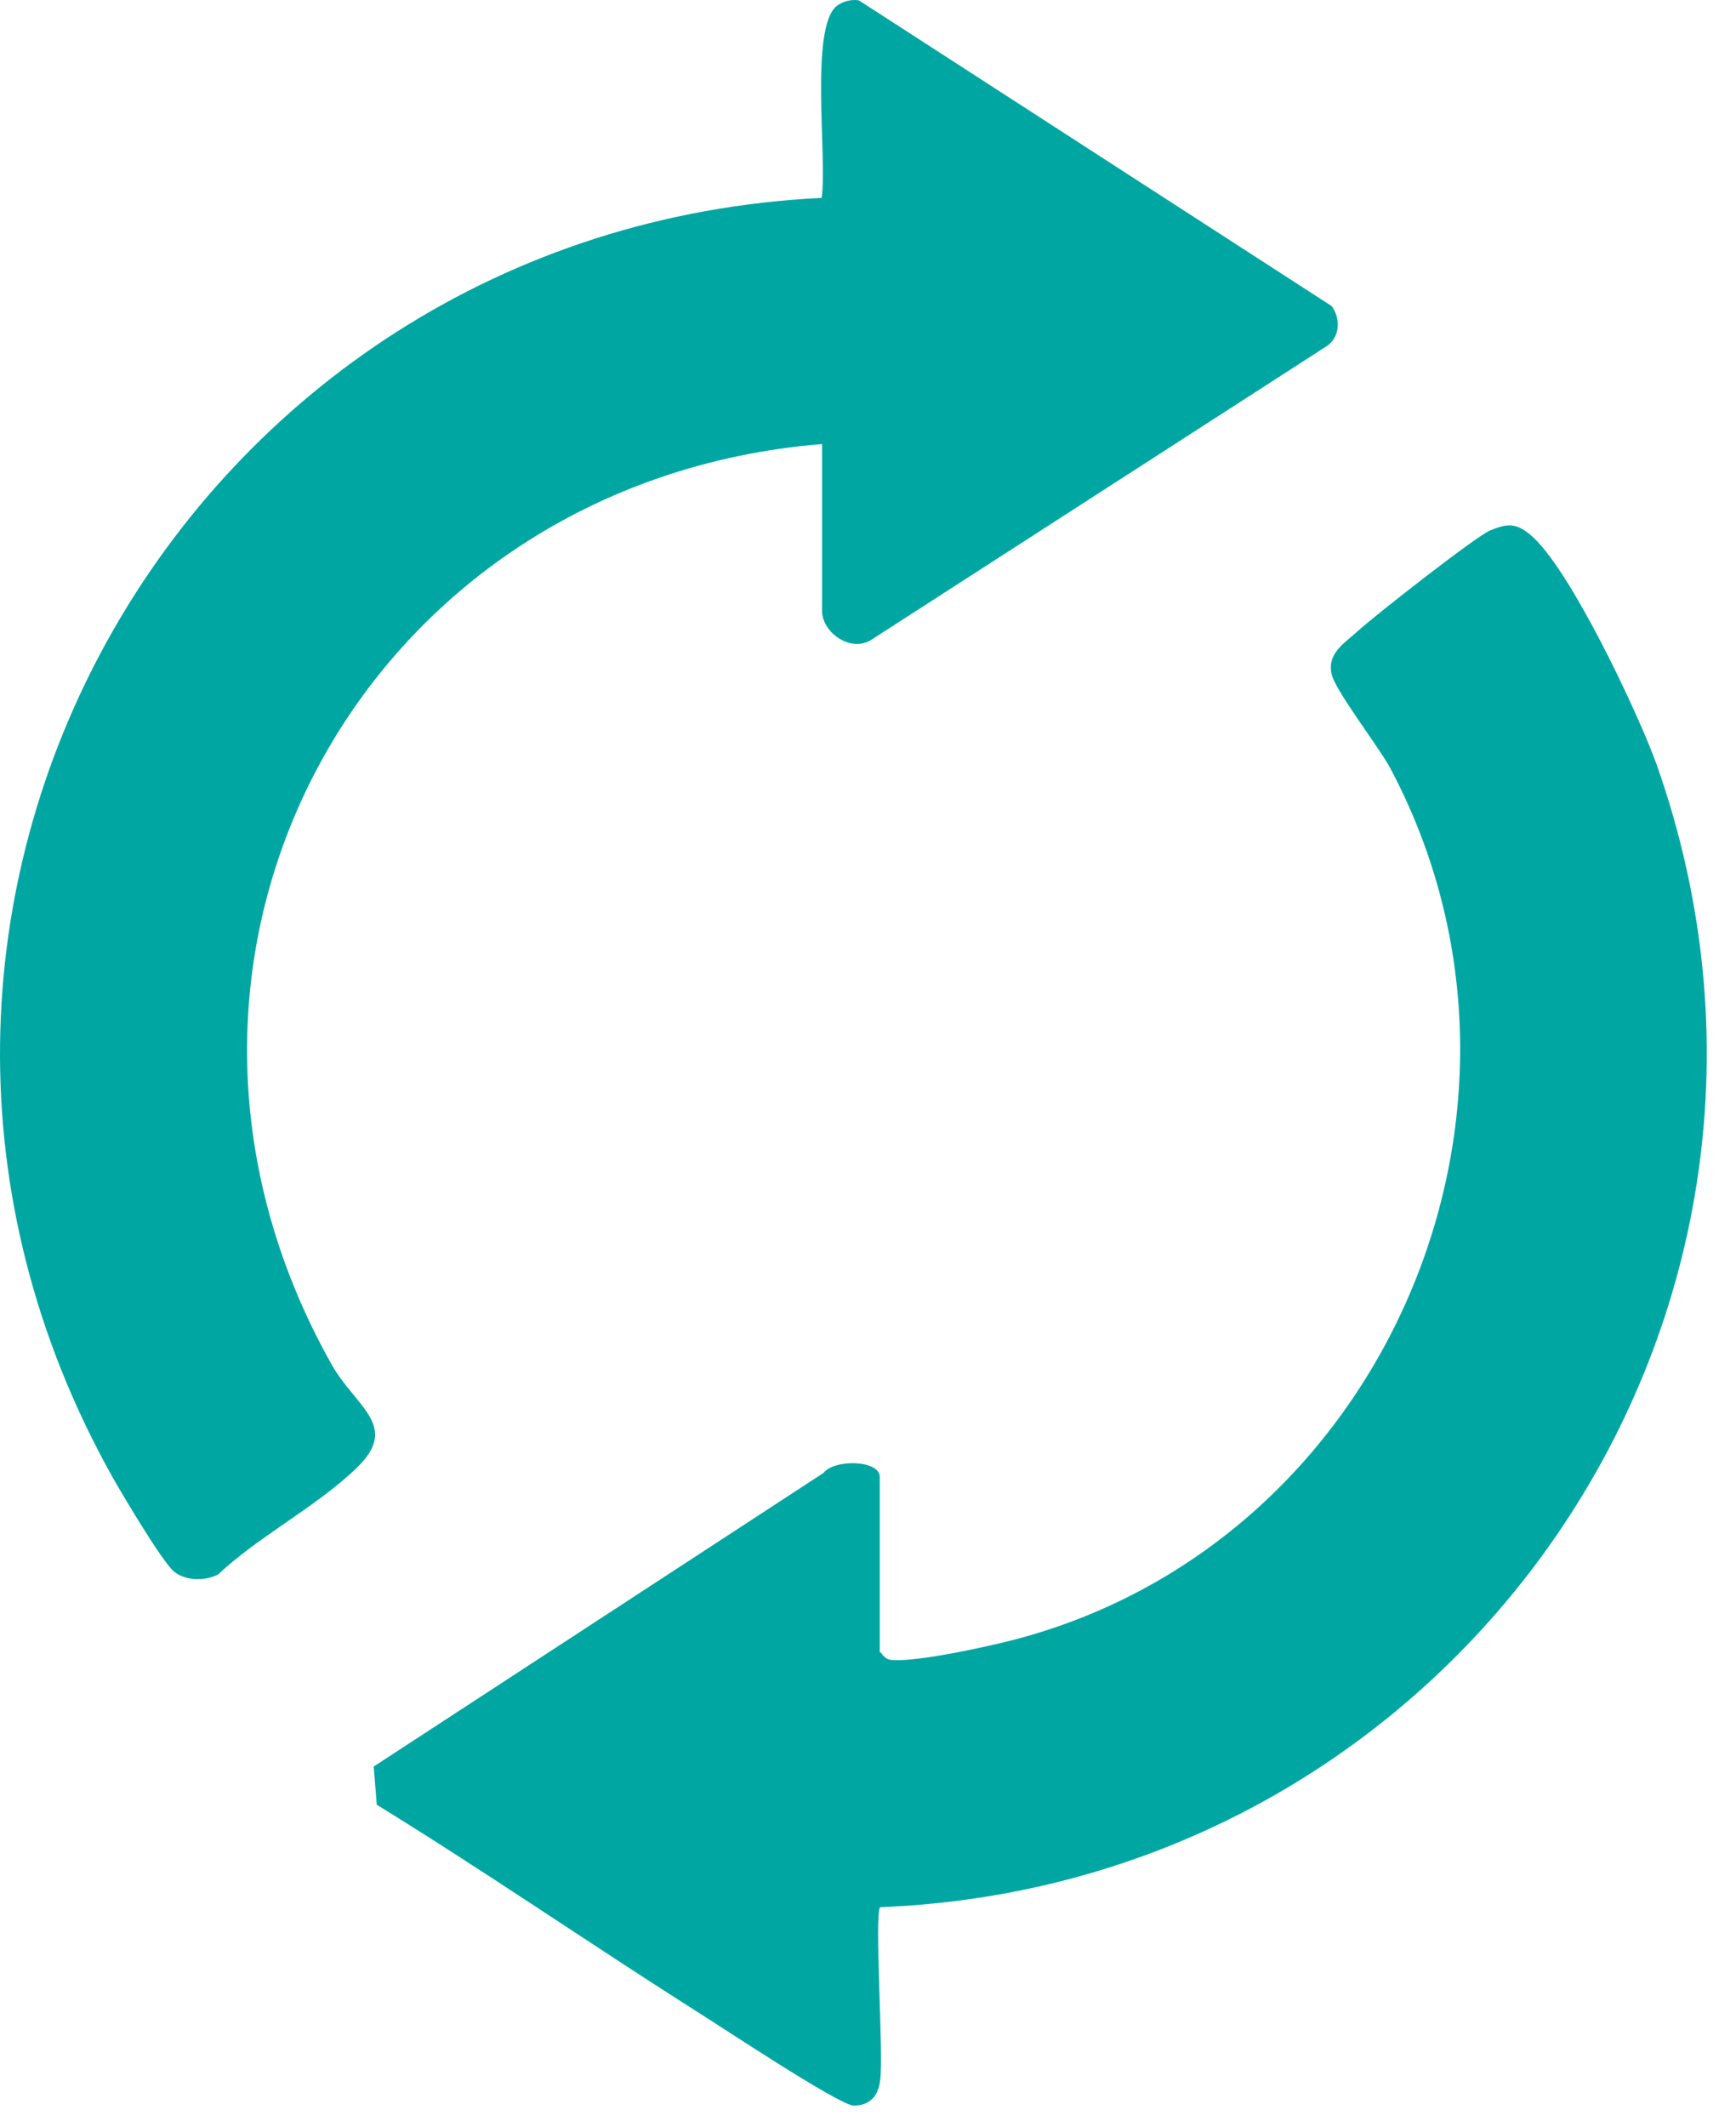
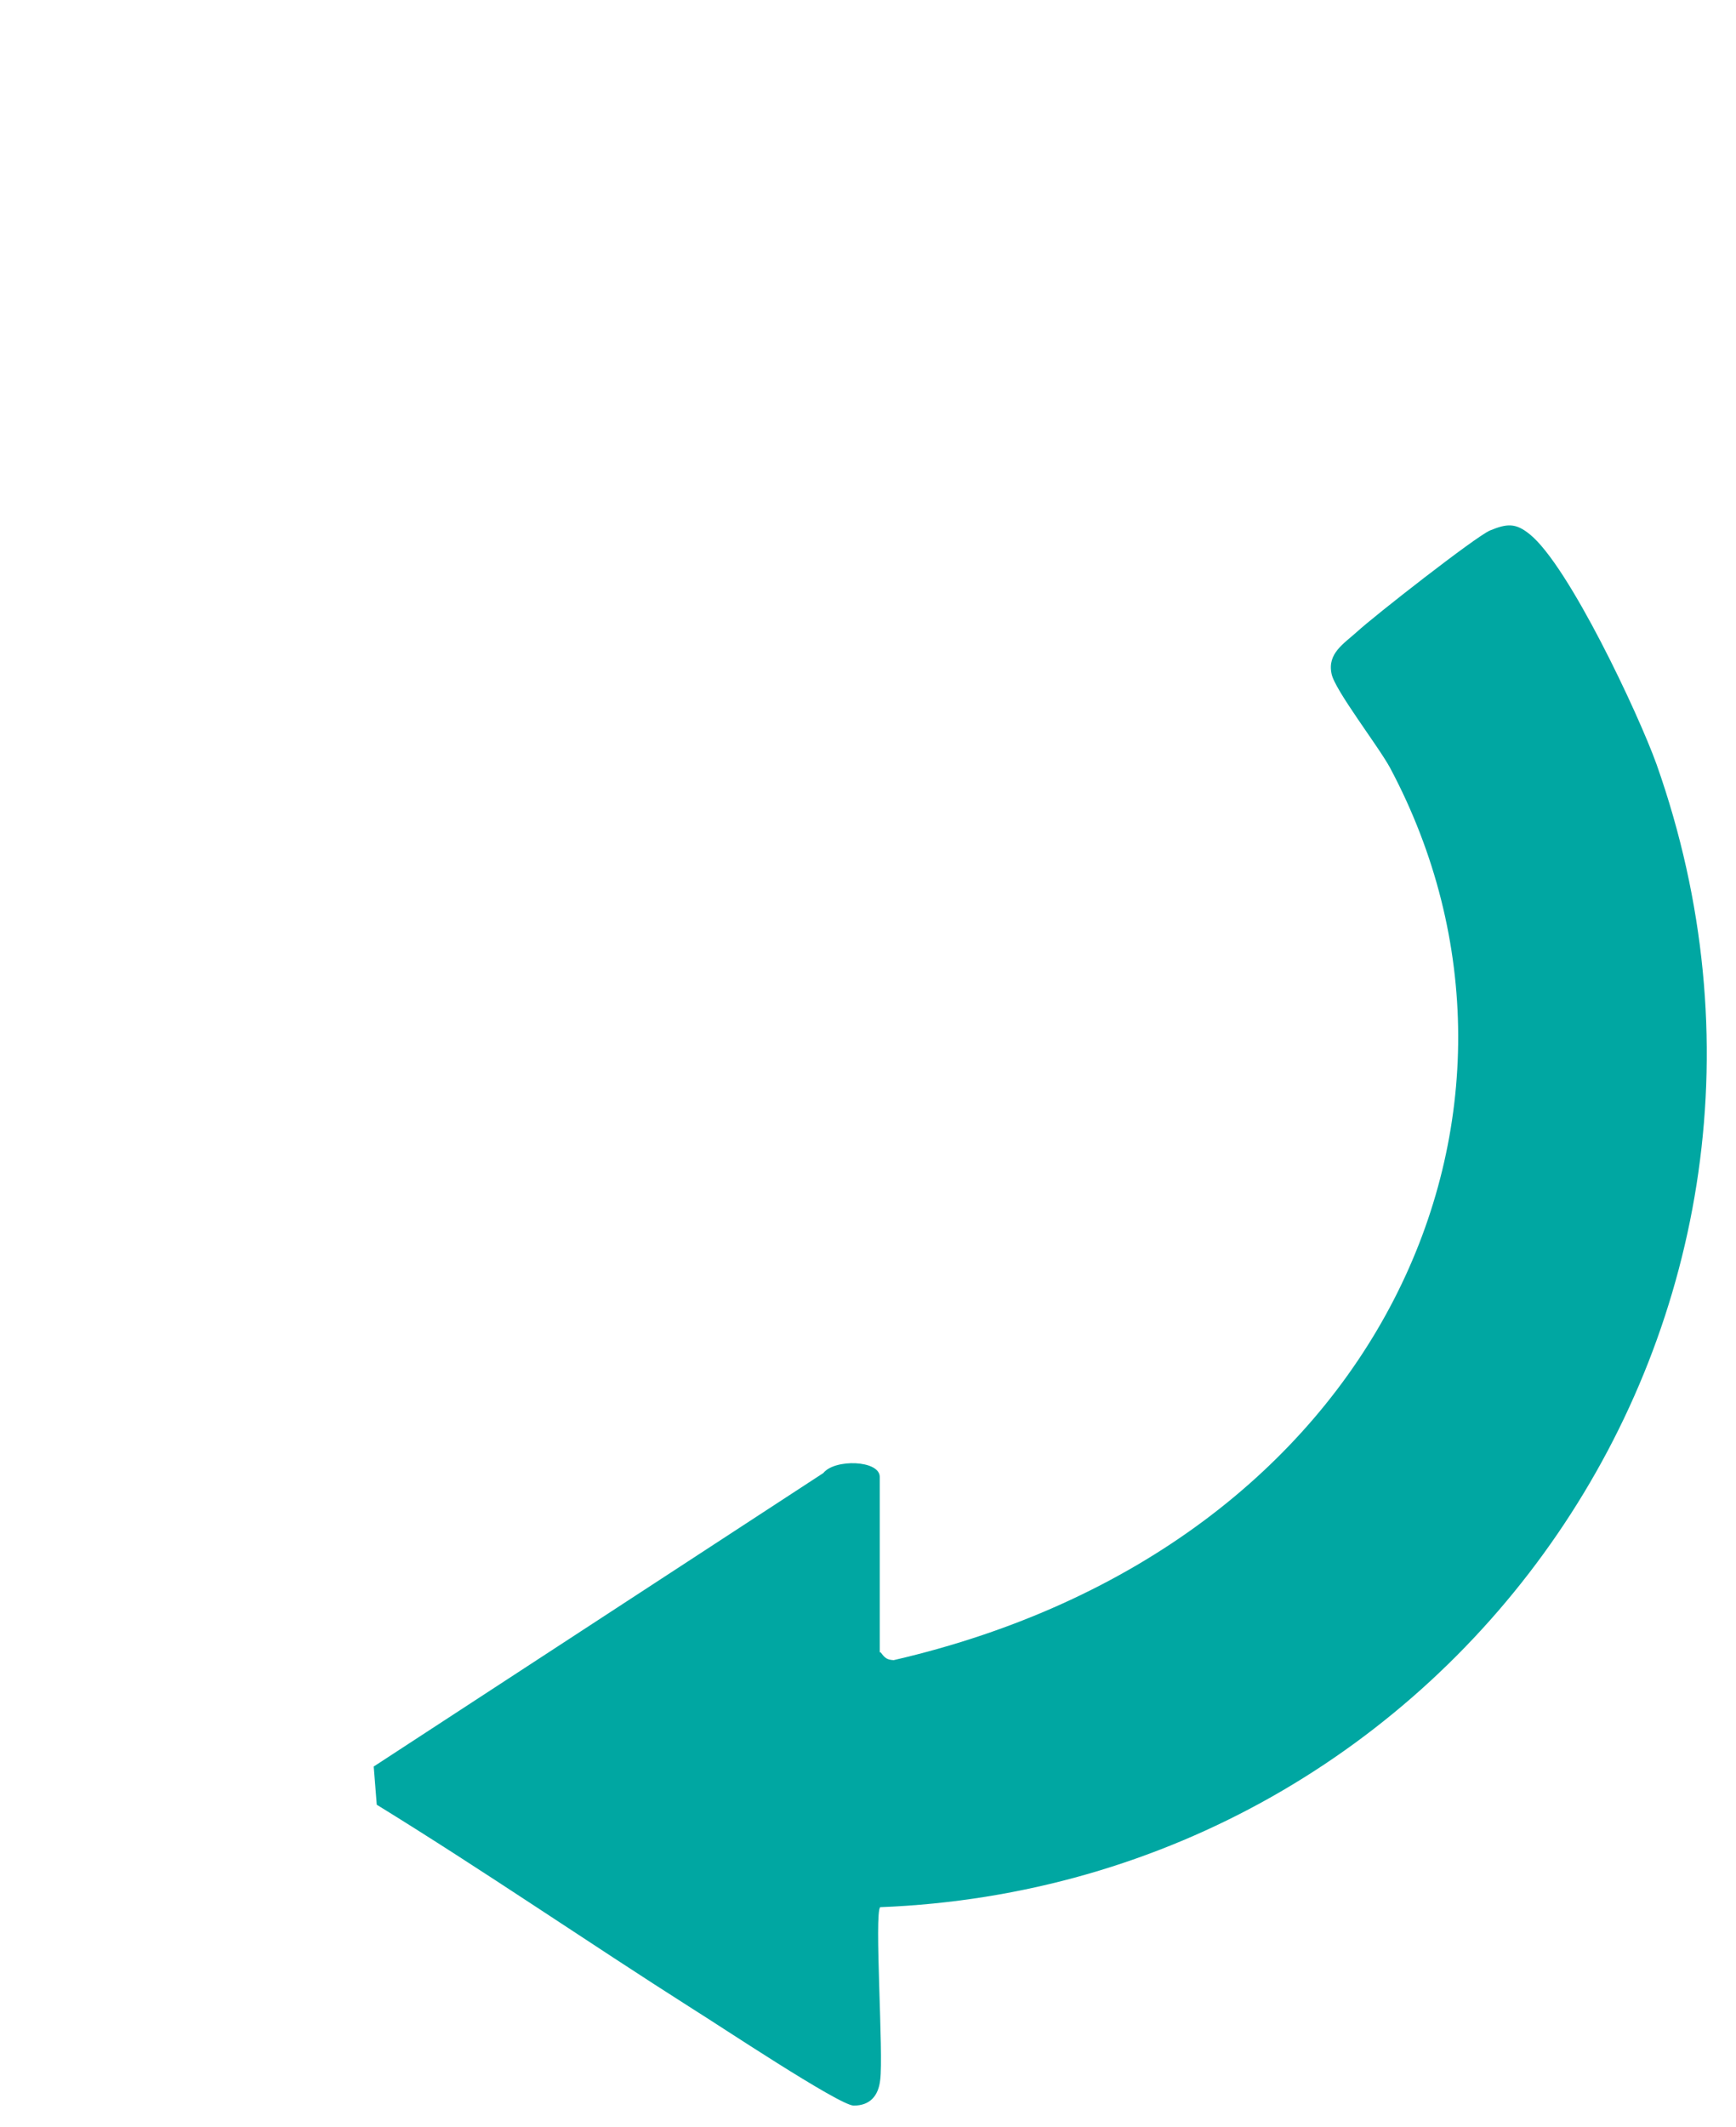
<svg xmlns="http://www.w3.org/2000/svg" width="40" height="49" viewBox="0 0 40 49" fill="none">
-   <path d="M18.941 10.228C8.371 11.088 2.361 22.039 7.641 31.429C8.201 32.419 9.221 32.839 8.221 33.809C7.301 34.699 5.971 35.378 5.021 36.268C4.721 36.418 4.281 36.419 4.011 36.199C3.741 35.979 2.821 34.428 2.601 34.038C-4.709 21.018 4.231 5.278 18.931 4.558C19.071 3.688 18.641 0.608 19.291 0.128C19.431 0.028 19.621 -0.021 19.791 0.009L30.681 7.048C30.901 7.338 30.881 7.798 30.531 7.998L20.121 14.708C19.631 15.068 18.941 14.578 18.941 14.068V10.228Z" fill="#00A7A2" />
-   <path d="M20.291 38.059C20.391 38.189 20.431 38.229 20.591 38.239C21.231 38.259 22.591 37.959 23.251 37.798C31.881 35.629 36.221 25.559 32.031 17.689C31.761 17.189 30.751 15.889 30.681 15.519C30.581 15.049 30.961 14.829 31.271 14.549C31.651 14.198 34.001 12.359 34.331 12.219C34.721 12.059 34.921 12.039 35.251 12.309C36.151 13.039 37.751 16.439 38.171 17.609C42.651 30.299 33.561 43.409 20.281 43.929C20.141 44.069 20.361 47.319 20.281 47.909C20.241 48.269 20.051 48.499 19.671 48.499C19.341 48.499 16.521 46.619 15.971 46.279C13.531 44.729 11.151 43.089 8.681 41.569L8.611 40.689L18.971 33.929C19.231 33.599 20.271 33.629 20.271 34.019V38.059H20.291Z" fill="#00A7A2" />
+   <path d="M20.291 38.059C20.391 38.189 20.431 38.229 20.591 38.239C31.881 35.629 36.221 25.559 32.031 17.689C31.761 17.189 30.751 15.889 30.681 15.519C30.581 15.049 30.961 14.829 31.271 14.549C31.651 14.198 34.001 12.359 34.331 12.219C34.721 12.059 34.921 12.039 35.251 12.309C36.151 13.039 37.751 16.439 38.171 17.609C42.651 30.299 33.561 43.409 20.281 43.929C20.141 44.069 20.361 47.319 20.281 47.909C20.241 48.269 20.051 48.499 19.671 48.499C19.341 48.499 16.521 46.619 15.971 46.279C13.531 44.729 11.151 43.089 8.681 41.569L8.611 40.689L18.971 33.929C19.231 33.599 20.271 33.629 20.271 34.019V38.059H20.291Z" fill="#00A7A2" />
</svg>